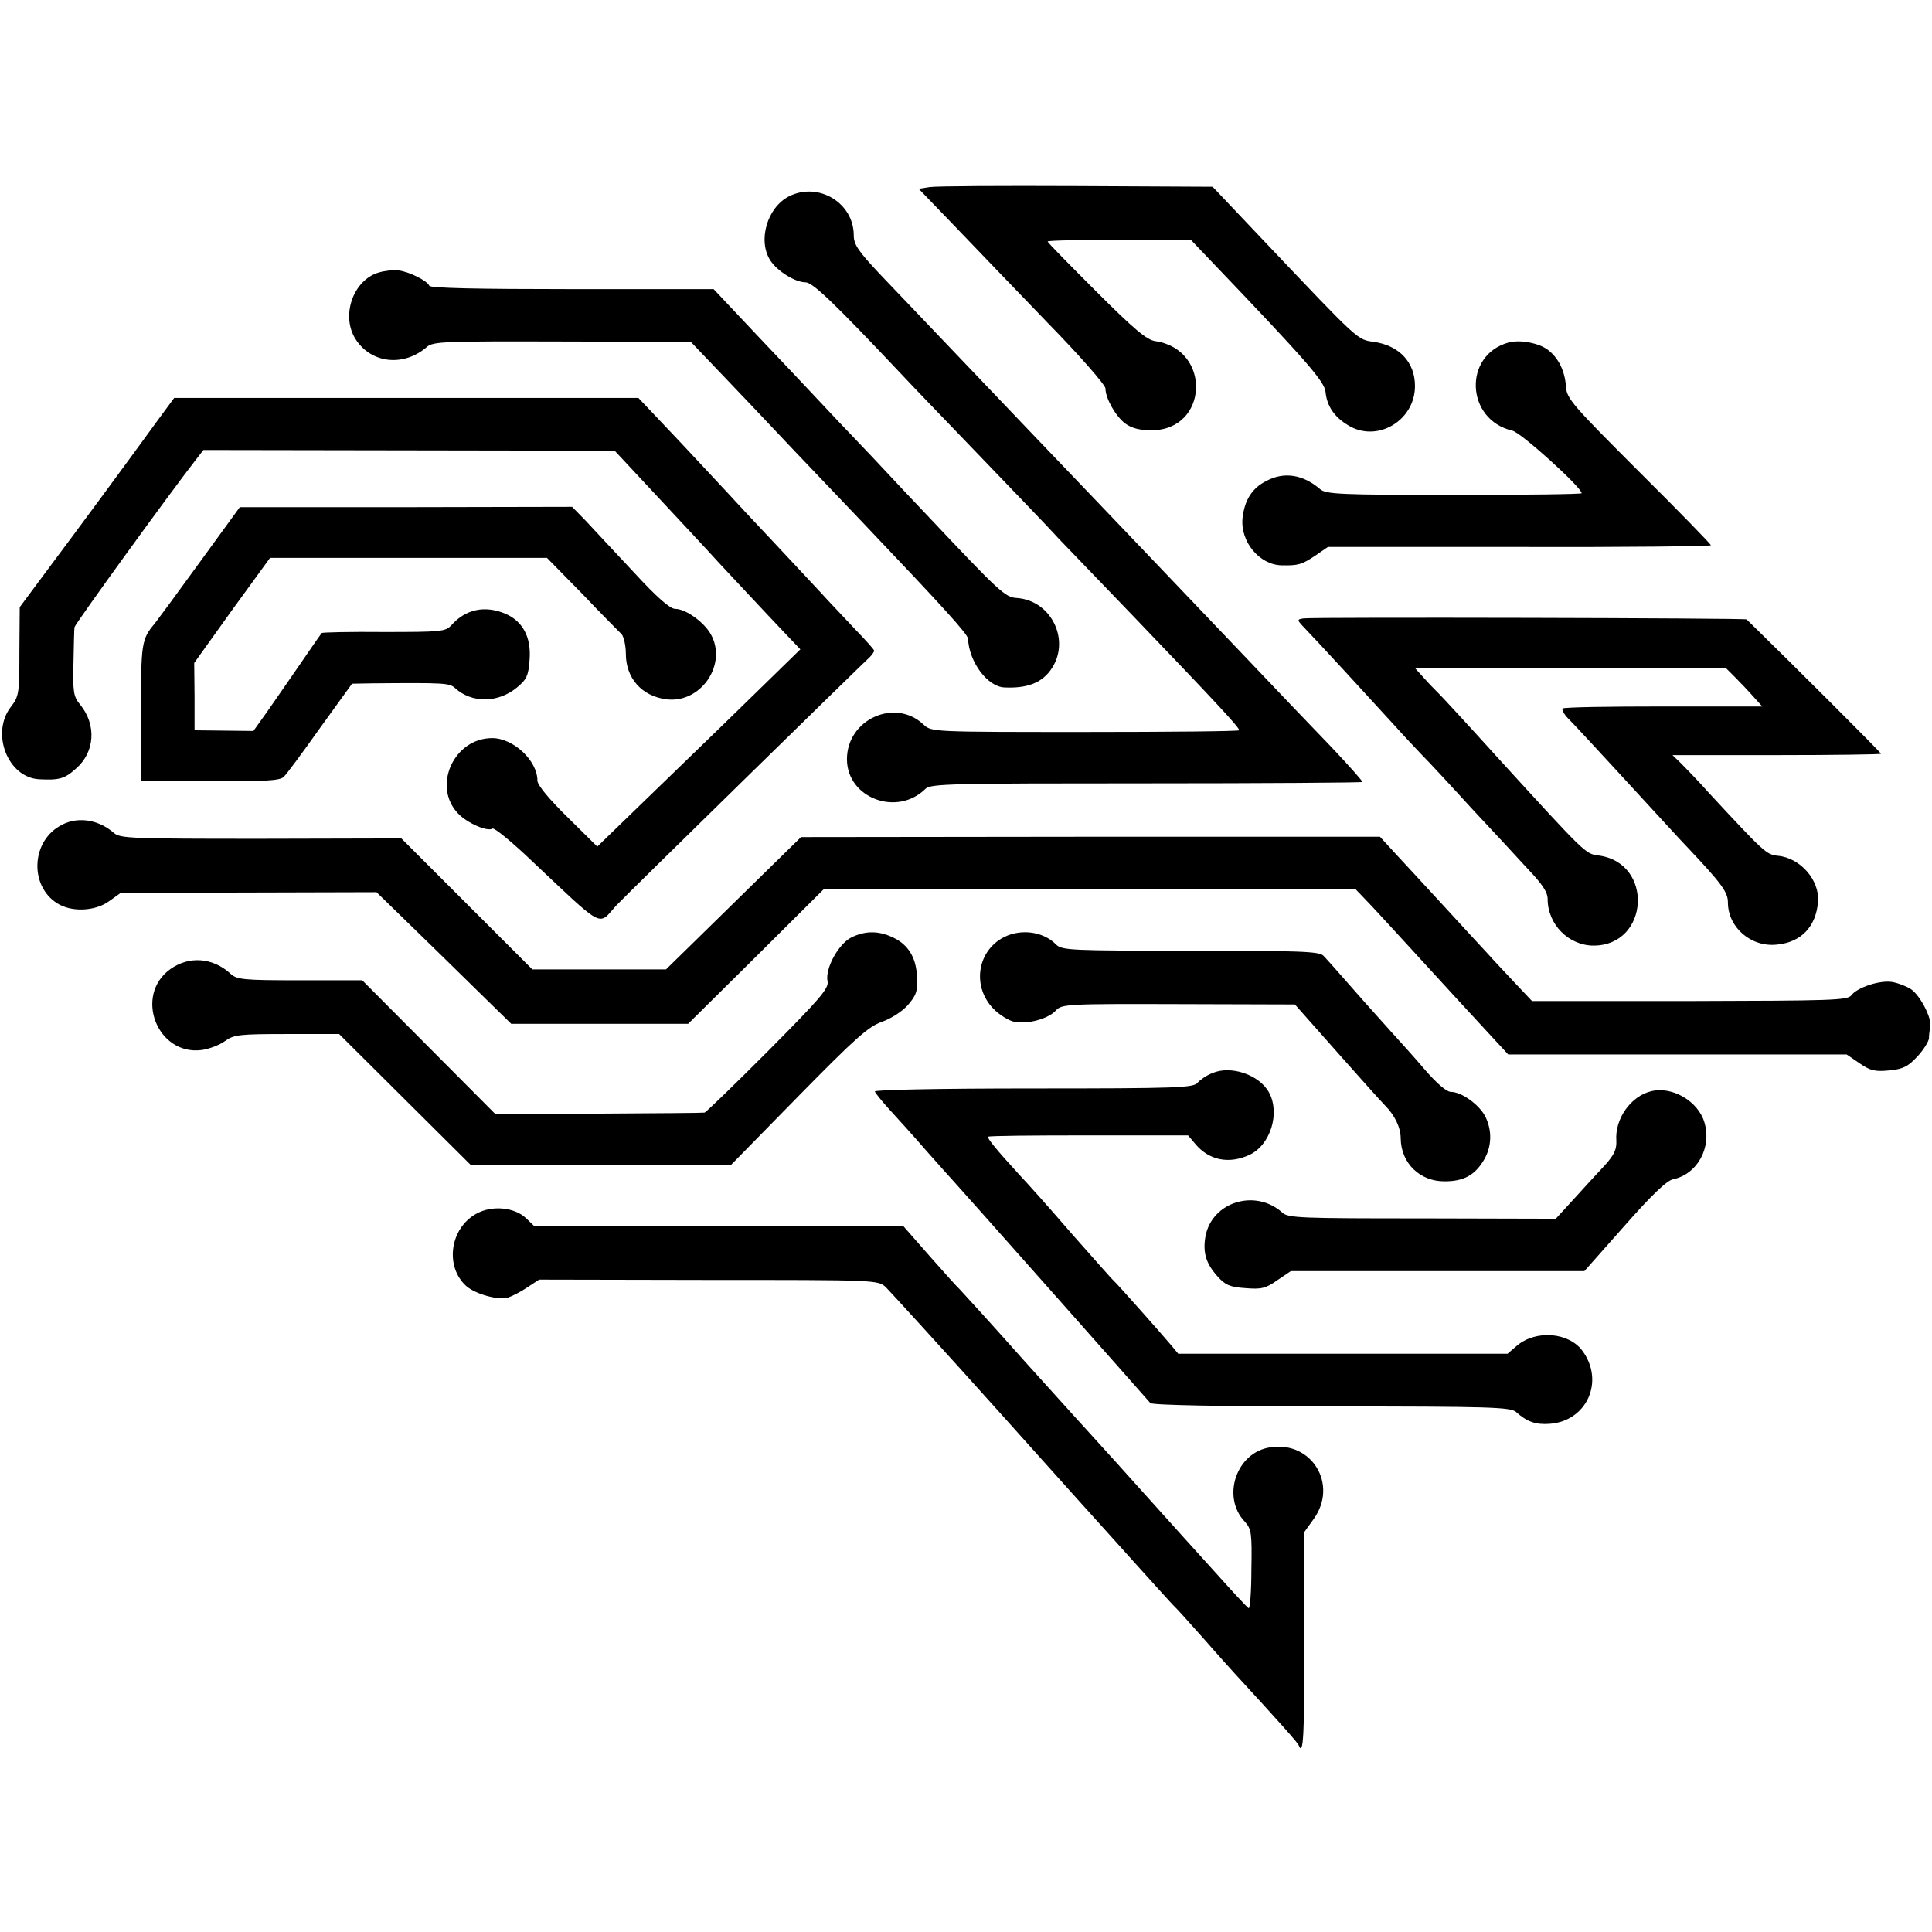
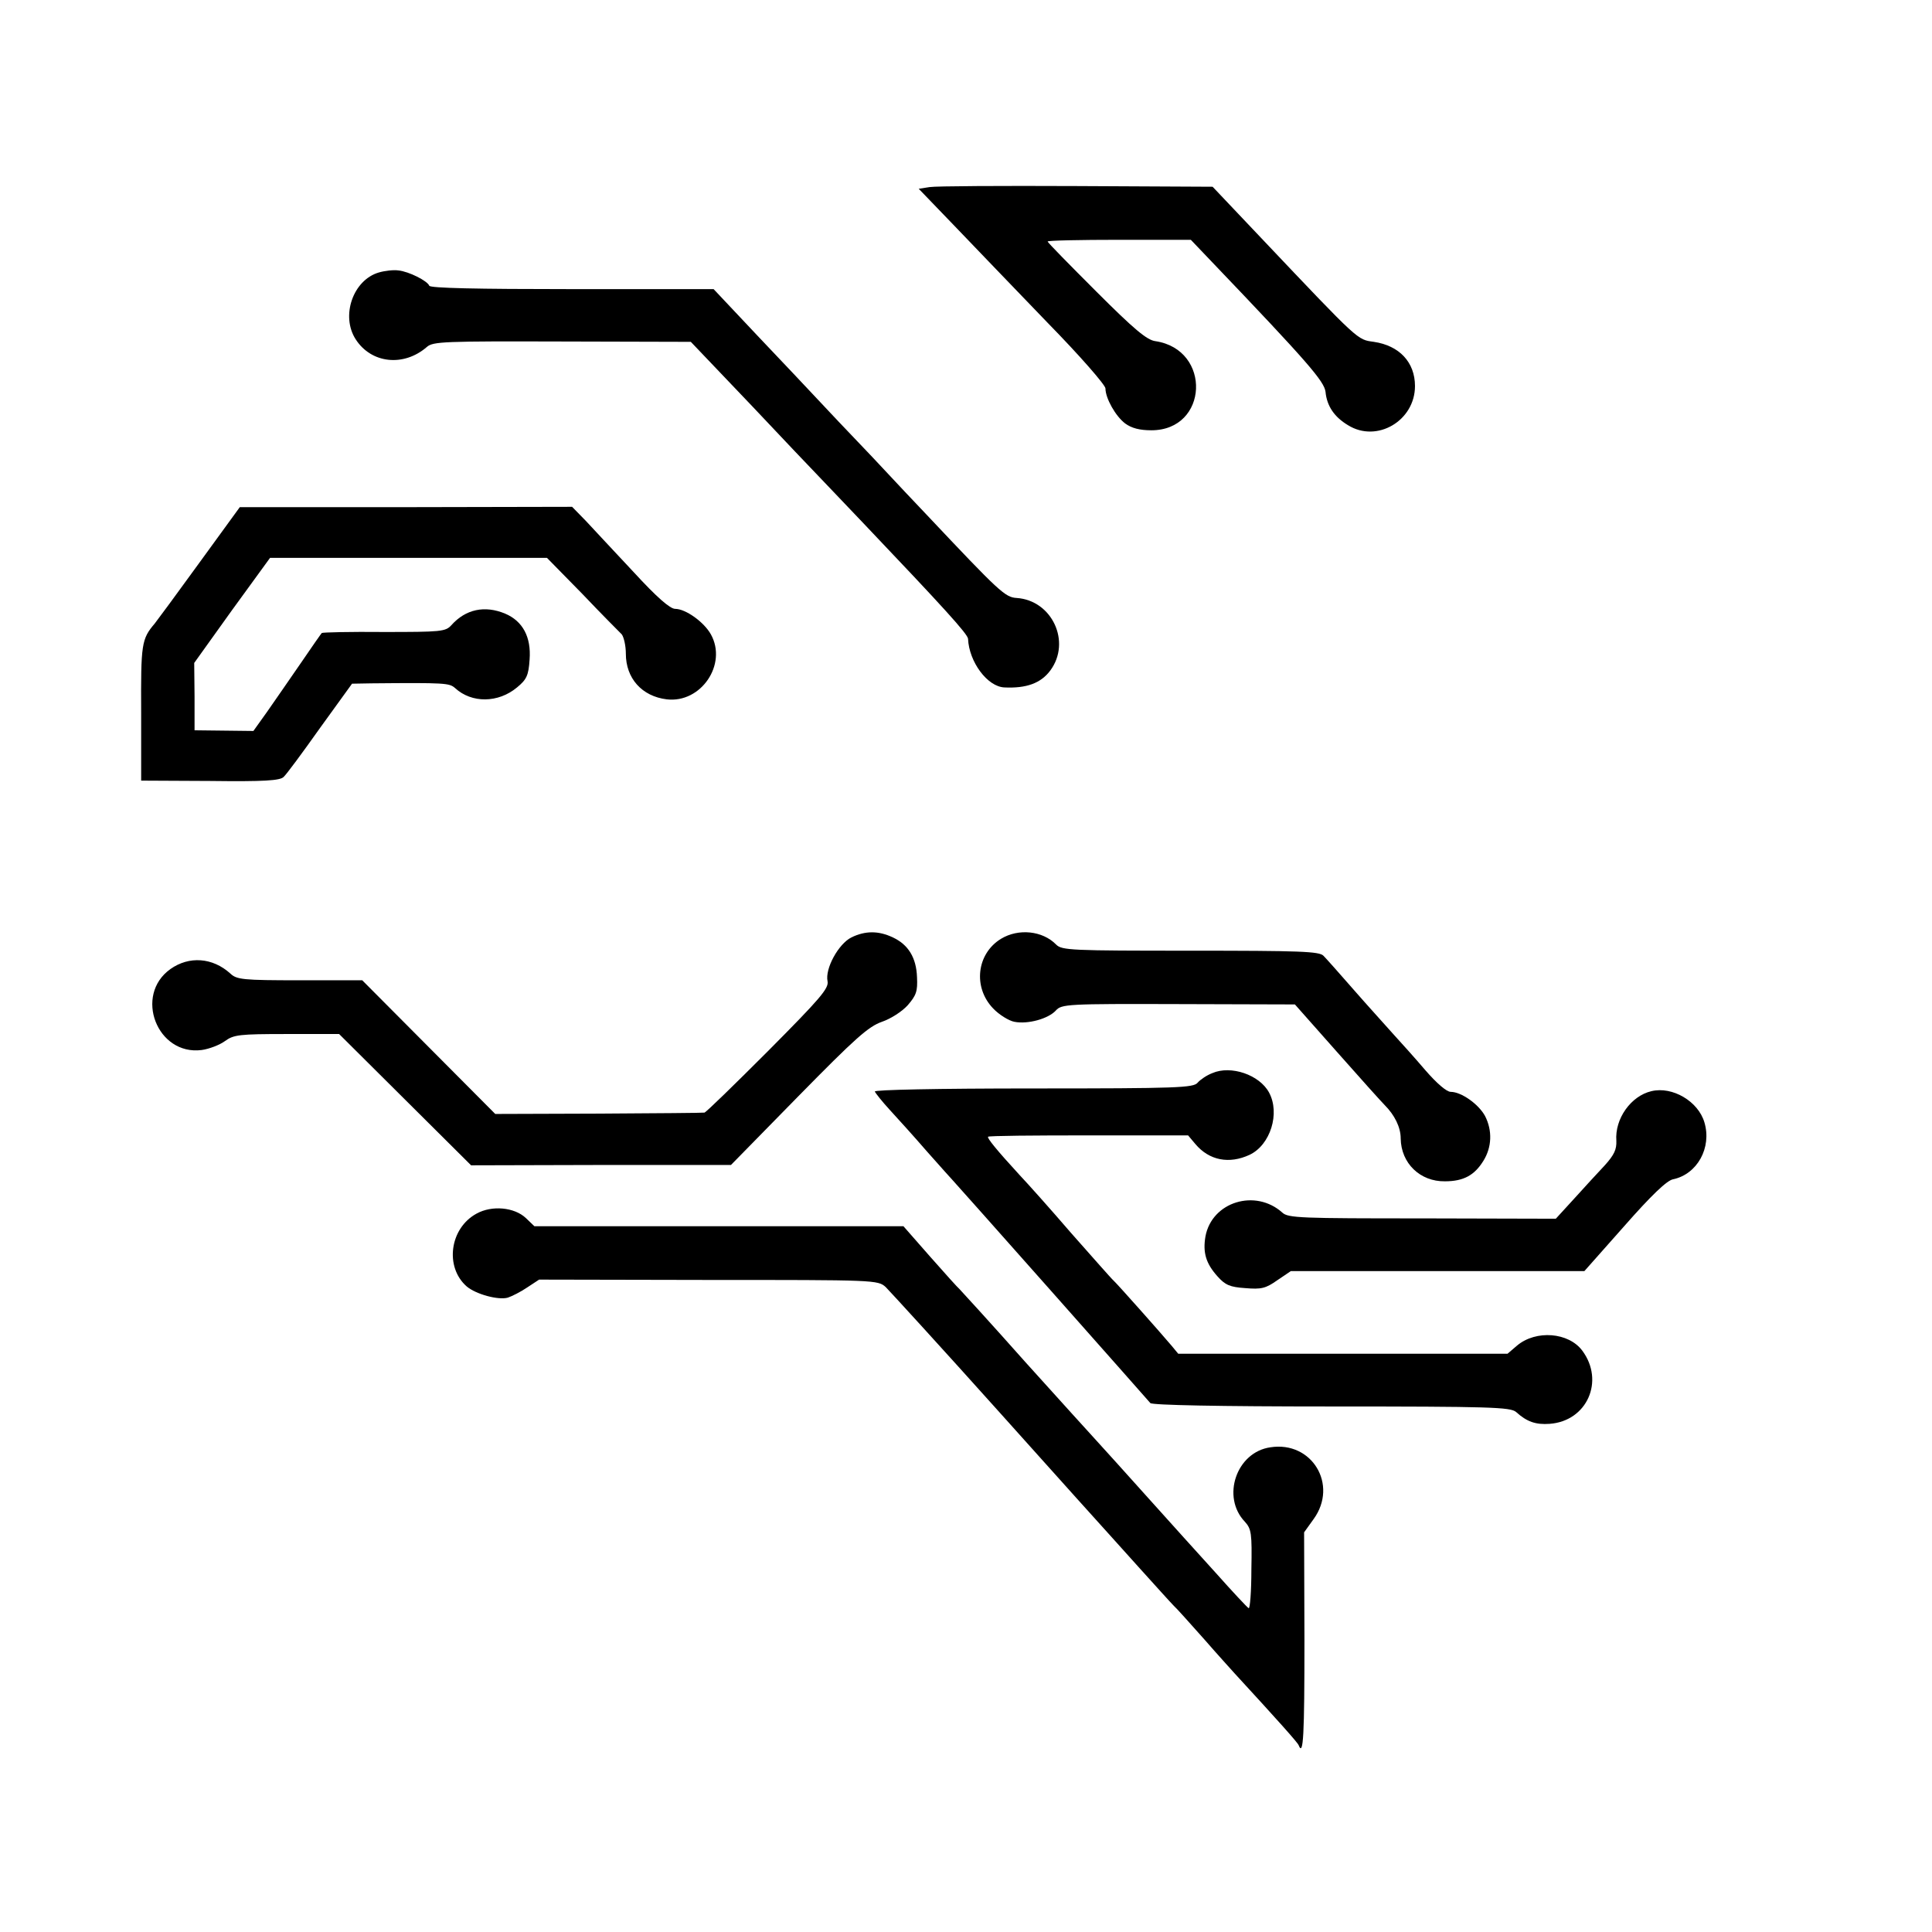
<svg xmlns="http://www.w3.org/2000/svg" version="1.0" width="568pt" height="568pt" viewBox="0 0 568 568" preserveAspectRatio="xMidYMid meet">
  <g transform="translate(0,568) scale(0.1,-0.1)" fill="#000000" stroke="none">
    <path d="M2733 5130 l-32 -5 105 -109 c57 -60 181 -188 274 -285 94 -96 170 -183 170 -193 0 -29 30 -82 58 -103 19 -14 43 -20 77 -20 168 0 178 237 12 262 -25 3 -63 35 -174 146 -78 78 -143 144 -143 147 0 3 95 5 211 5 l210 0 62 -65 c284 -297 330 -351 334 -382 4 -42 26 -74 66 -98 85 -53 197 13 197 115 0 70 -46 119 -121 130 -49 7 -40 -2 -329 303 l-145 153 -400 2 c-220 1 -414 0 -432 -3z" />
-     <path d="M2320 5103 c-65 -33 -93 -131 -55 -189 20 -31 73 -64 103 -64 21 0 82 -58 281 -269 25 -27 129 -135 231 -241 102 -106 207 -215 233 -244 27 -28 129 -134 227 -236 230 -240 306 -321 303 -327 -2 -3 -206 -5 -454 -5 -449 0 -451 0 -474 22 -84 79 -225 15 -225 -102 0 -114 147 -170 231 -87 15 15 79 16 648 16 347 0 633 2 636 4 2 2 -40 49 -93 105 -53 55 -169 176 -257 269 -88 92 -180 189 -205 215 -25 26 -119 125 -210 220 -91 95 -181 189 -200 209 -74 78 -382 400 -454 476 -62 66 -76 86 -76 113 0 96 -104 158 -190 115z" />
    <path d="M1114 4879 c-76 -22 -113 -128 -68 -197 46 -71 141 -81 209 -22 18 16 51 17 398 16 l378 -1 82 -86 c45 -47 146 -153 223 -235 78 -82 170 -178 204 -214 234 -246 305 -324 306 -338 3 -68 57 -141 107 -143 64 -3 107 12 135 50 62 84 5 206 -99 213 -34 2 -50 17 -265 245 -21 22 -94 99 -160 170 -67 70 -141 148 -164 173 -23 25 -101 107 -172 182 l-130 138 -416 0 c-282 0 -418 3 -420 10 -5 14 -60 42 -91 45 -14 2 -40 -1 -57 -6z" />
-     <path d="M4435 4673 c-134 -37 -126 -227 11 -259 25 -5 204 -167 204 -184 0 -3 -169 -5 -375 -5 -335 0 -377 2 -394 17 -50 43 -106 52 -158 24 -42 -21 -64 -56 -70 -109 -7 -69 49 -137 114 -139 50 -1 60 2 99 28 l38 26 563 0 c310 -1 563 2 563 5 0 3 -95 101 -212 217 -192 192 -212 214 -214 248 -3 47 -22 86 -54 110 -27 20 -82 30 -115 21z" />
-     <path d="M459 4438 c-82 -113 -236 -322 -323 -438 l-78 -105 -1 -130 c0 -123 -1 -132 -25 -163 -60 -78 -9 -208 83 -213 59 -3 75 1 109 32 55 48 60 128 12 187 -20 24 -22 37 -20 122 1 52 2 100 3 106 1 9 280 394 355 490 l24 31 605 -1 604 -1 29 -31 c152 -163 254 -272 277 -298 32 -34 138 -148 200 -213 l40 -42 -167 -163 c-92 -90 -227 -220 -299 -290 l-131 -127 -88 87 c-54 53 -88 94 -88 107 0 59 -71 125 -133 125 -113 0 -177 -142 -100 -222 27 -28 86 -54 101 -44 5 3 53 -36 107 -87 225 -212 202 -200 256 -140 14 15 185 183 379 373 194 190 359 351 367 358 7 7 13 16 13 19 0 3 -24 30 -54 61 -30 32 -67 71 -82 87 -15 17 -83 89 -151 162 -69 73 -132 141 -141 151 -10 11 -73 78 -141 151 l-124 131 -683 0 -682 0 -53 -72z" />
    <path d="M585 4024 c-66 -91 -125 -171 -130 -177 -39 -46 -41 -59 -40 -262 l0 -200 203 -1 c158 -2 206 1 216 12 8 7 56 72 107 144 l94 130 57 1 c218 2 229 1 246 -14 49 -45 127 -44 182 2 28 23 34 35 37 82 5 66 -20 113 -72 135 -60 25 -116 13 -158 -34 -17 -19 -31 -20 -198 -20 -99 1 -181 -1 -183 -3 -2 -2 -30 -42 -62 -89 -32 -47 -77 -111 -99 -143 l-40 -56 -86 1 -87 1 0 99 -1 99 111 155 112 154 407 0 407 0 104 -106 c56 -59 109 -112 116 -119 6 -8 12 -33 12 -57 0 -72 47 -125 120 -134 101 -12 179 103 130 191 -20 36 -74 75 -105 75 -15 0 -54 34 -122 108 -55 59 -118 126 -140 150 l-41 42 -488 -1 -489 0 -120 -165z" />
-     <path d="M3833 3862 c-21 -3 -21 -4 5 -31 30 -31 193 -208 263 -285 24 -27 60 -65 79 -85 20 -20 85 -90 145 -156 61 -65 136 -146 167 -180 42 -44 58 -68 58 -88 0 -75 62 -137 135 -137 164 0 178 244 14 265 -38 5 -37 4 -289 280 -95 105 -178 195 -184 200 -6 6 -24 24 -39 41 l-28 31 458 -1 458 -1 25 -25 c14 -14 38 -39 53 -56 l28 -31 -291 0 c-159 0 -293 -2 -296 -6 -3 -3 4 -17 17 -30 13 -13 69 -73 124 -133 176 -191 199 -217 225 -244 102 -108 120 -133 120 -163 0 -74 69 -133 145 -124 71 7 114 53 120 126 5 63 -52 129 -118 135 -34 4 -38 7 -203 185 -32 36 -70 75 -83 88 l-24 23 307 0 c168 0 306 2 306 4 0 4 -266 269 -395 395 -5 4 -1270 7 -1302 3z" />
-     <path d="M173 3250 c-81 -49 -85 -174 -6 -225 41 -27 111 -25 153 5 l35 25 376 1 376 1 198 -193 198 -194 260 0 260 0 199 197 199 198 782 0 782 1 25 -26 c22 -22 92 -99 281 -305 25 -27 68 -74 94 -102 l49 -53 497 0 498 0 38 -26 c32 -22 46 -25 87 -21 41 4 55 11 83 41 18 19 33 44 34 53 0 10 2 25 4 34 5 26 -30 93 -57 111 -14 9 -38 18 -55 21 -36 6 -103 -16 -120 -39 -11 -15 -57 -16 -475 -17 l-464 0 -51 54 c-28 30 -64 68 -79 85 -16 17 -74 80 -129 140 -55 60 -120 130 -144 156 l-44 48 -851 0 -851 -1 -198 -194 -199 -195 -196 0 -197 0 -193 193 -192 192 -412 -1 c-380 0 -415 1 -433 17 -48 42 -113 50 -162 19z" />
    <path d="M2503 2924 c-38 -19 -78 -92 -70 -129 4 -21 -22 -51 -175 -205 -99 -99 -183 -181 -187 -181 -3 -1 -143 -2 -310 -3 l-305 -1 -195 196 -196 197 -183 0 c-169 0 -186 2 -205 20 -52 47 -121 52 -176 13 -108 -77 -39 -255 92 -238 22 3 53 15 68 26 26 19 42 21 182 21 l154 0 194 -193 194 -193 382 1 382 0 199 203 c167 170 205 204 245 218 26 9 59 30 76 49 25 29 29 41 27 82 -2 58 -26 96 -71 117 -42 20 -81 20 -122 0z" />
    <path d="M2943 2920 c-72 -44 -83 -143 -23 -205 17 -18 46 -36 62 -39 40 -8 100 9 122 33 17 19 33 20 360 19 l343 -1 124 -140 c68 -77 131 -147 140 -156 29 -29 47 -65 47 -98 1 -73 57 -127 130 -126 55 0 87 18 113 60 25 40 27 89 5 132 -19 35 -70 71 -101 71 -12 0 -41 25 -74 63 -29 34 -72 82 -95 107 -22 25 -75 83 -116 130 -41 47 -81 92 -89 100 -12 13 -69 15 -391 15 -351 0 -378 1 -395 18 -40 41 -111 48 -162 17z" />
    <path d="M3564 2525 c-16 -6 -35 -19 -43 -28 -12 -15 -58 -17 -483 -17 -283 0 -468 -4 -466 -9 2 -5 21 -29 43 -53 22 -24 72 -79 110 -123 39 -44 73 -82 76 -85 3 -3 133 -149 289 -325 156 -176 287 -324 292 -330 6 -6 200 -10 532 -10 468 0 526 -2 543 -16 32 -29 58 -38 99 -35 110 8 162 126 96 215 -40 54 -136 62 -192 15 l-28 -24 -484 0 -484 0 -19 23 c-32 38 -159 181 -171 192 -6 5 -62 69 -125 140 -62 72 -130 148 -151 170 -68 74 -97 110 -93 113 2 3 135 4 296 4 l292 0 21 -25 c41 -49 100 -60 160 -32 61 29 90 122 57 183 -28 52 -112 81 -167 57z" />
    <path d="M4855 2472 c-60 -14 -108 -81 -103 -146 1 -25 -6 -41 -34 -72 -20 -21 -60 -65 -90 -98 l-54 -59 -393 1 c-356 0 -394 1 -411 17 -79 71 -207 32 -226 -70 -8 -47 1 -79 35 -117 23 -26 37 -32 82 -35 47 -4 60 -1 94 23 l40 27 431 0 432 0 117 132 c80 91 126 135 144 138 71 15 114 93 92 167 -18 62 -94 107 -156 92z" />
    <path d="M1401 2112 c-79 -43 -94 -157 -29 -214 27 -23 93 -41 121 -33 12 4 38 17 57 30 l35 23 498 -1 c490 0 498 0 521 -21 12 -12 164 -178 337 -371 172 -192 316 -352 319 -355 3 -3 43 -48 90 -100 47 -52 92 -102 100 -110 9 -8 49 -53 90 -99 41 -47 82 -92 90 -101 126 -137 186 -204 188 -211 14 -35 17 30 17 309 l-1 317 28 39 c73 101 -5 230 -127 211 -100 -14 -145 -146 -75 -219 19 -21 21 -34 19 -140 0 -64 -4 -116 -8 -114 -4 2 -47 48 -96 103 -50 55 -92 102 -95 105 -3 3 -43 48 -90 100 -79 88 -151 168 -175 194 -6 6 -96 106 -200 221 -103 116 -191 212 -194 215 -4 3 -42 45 -86 95 l-79 90 -542 0 -543 0 -25 24 c-34 32 -100 38 -145 13z" />
  </g>
</svg>